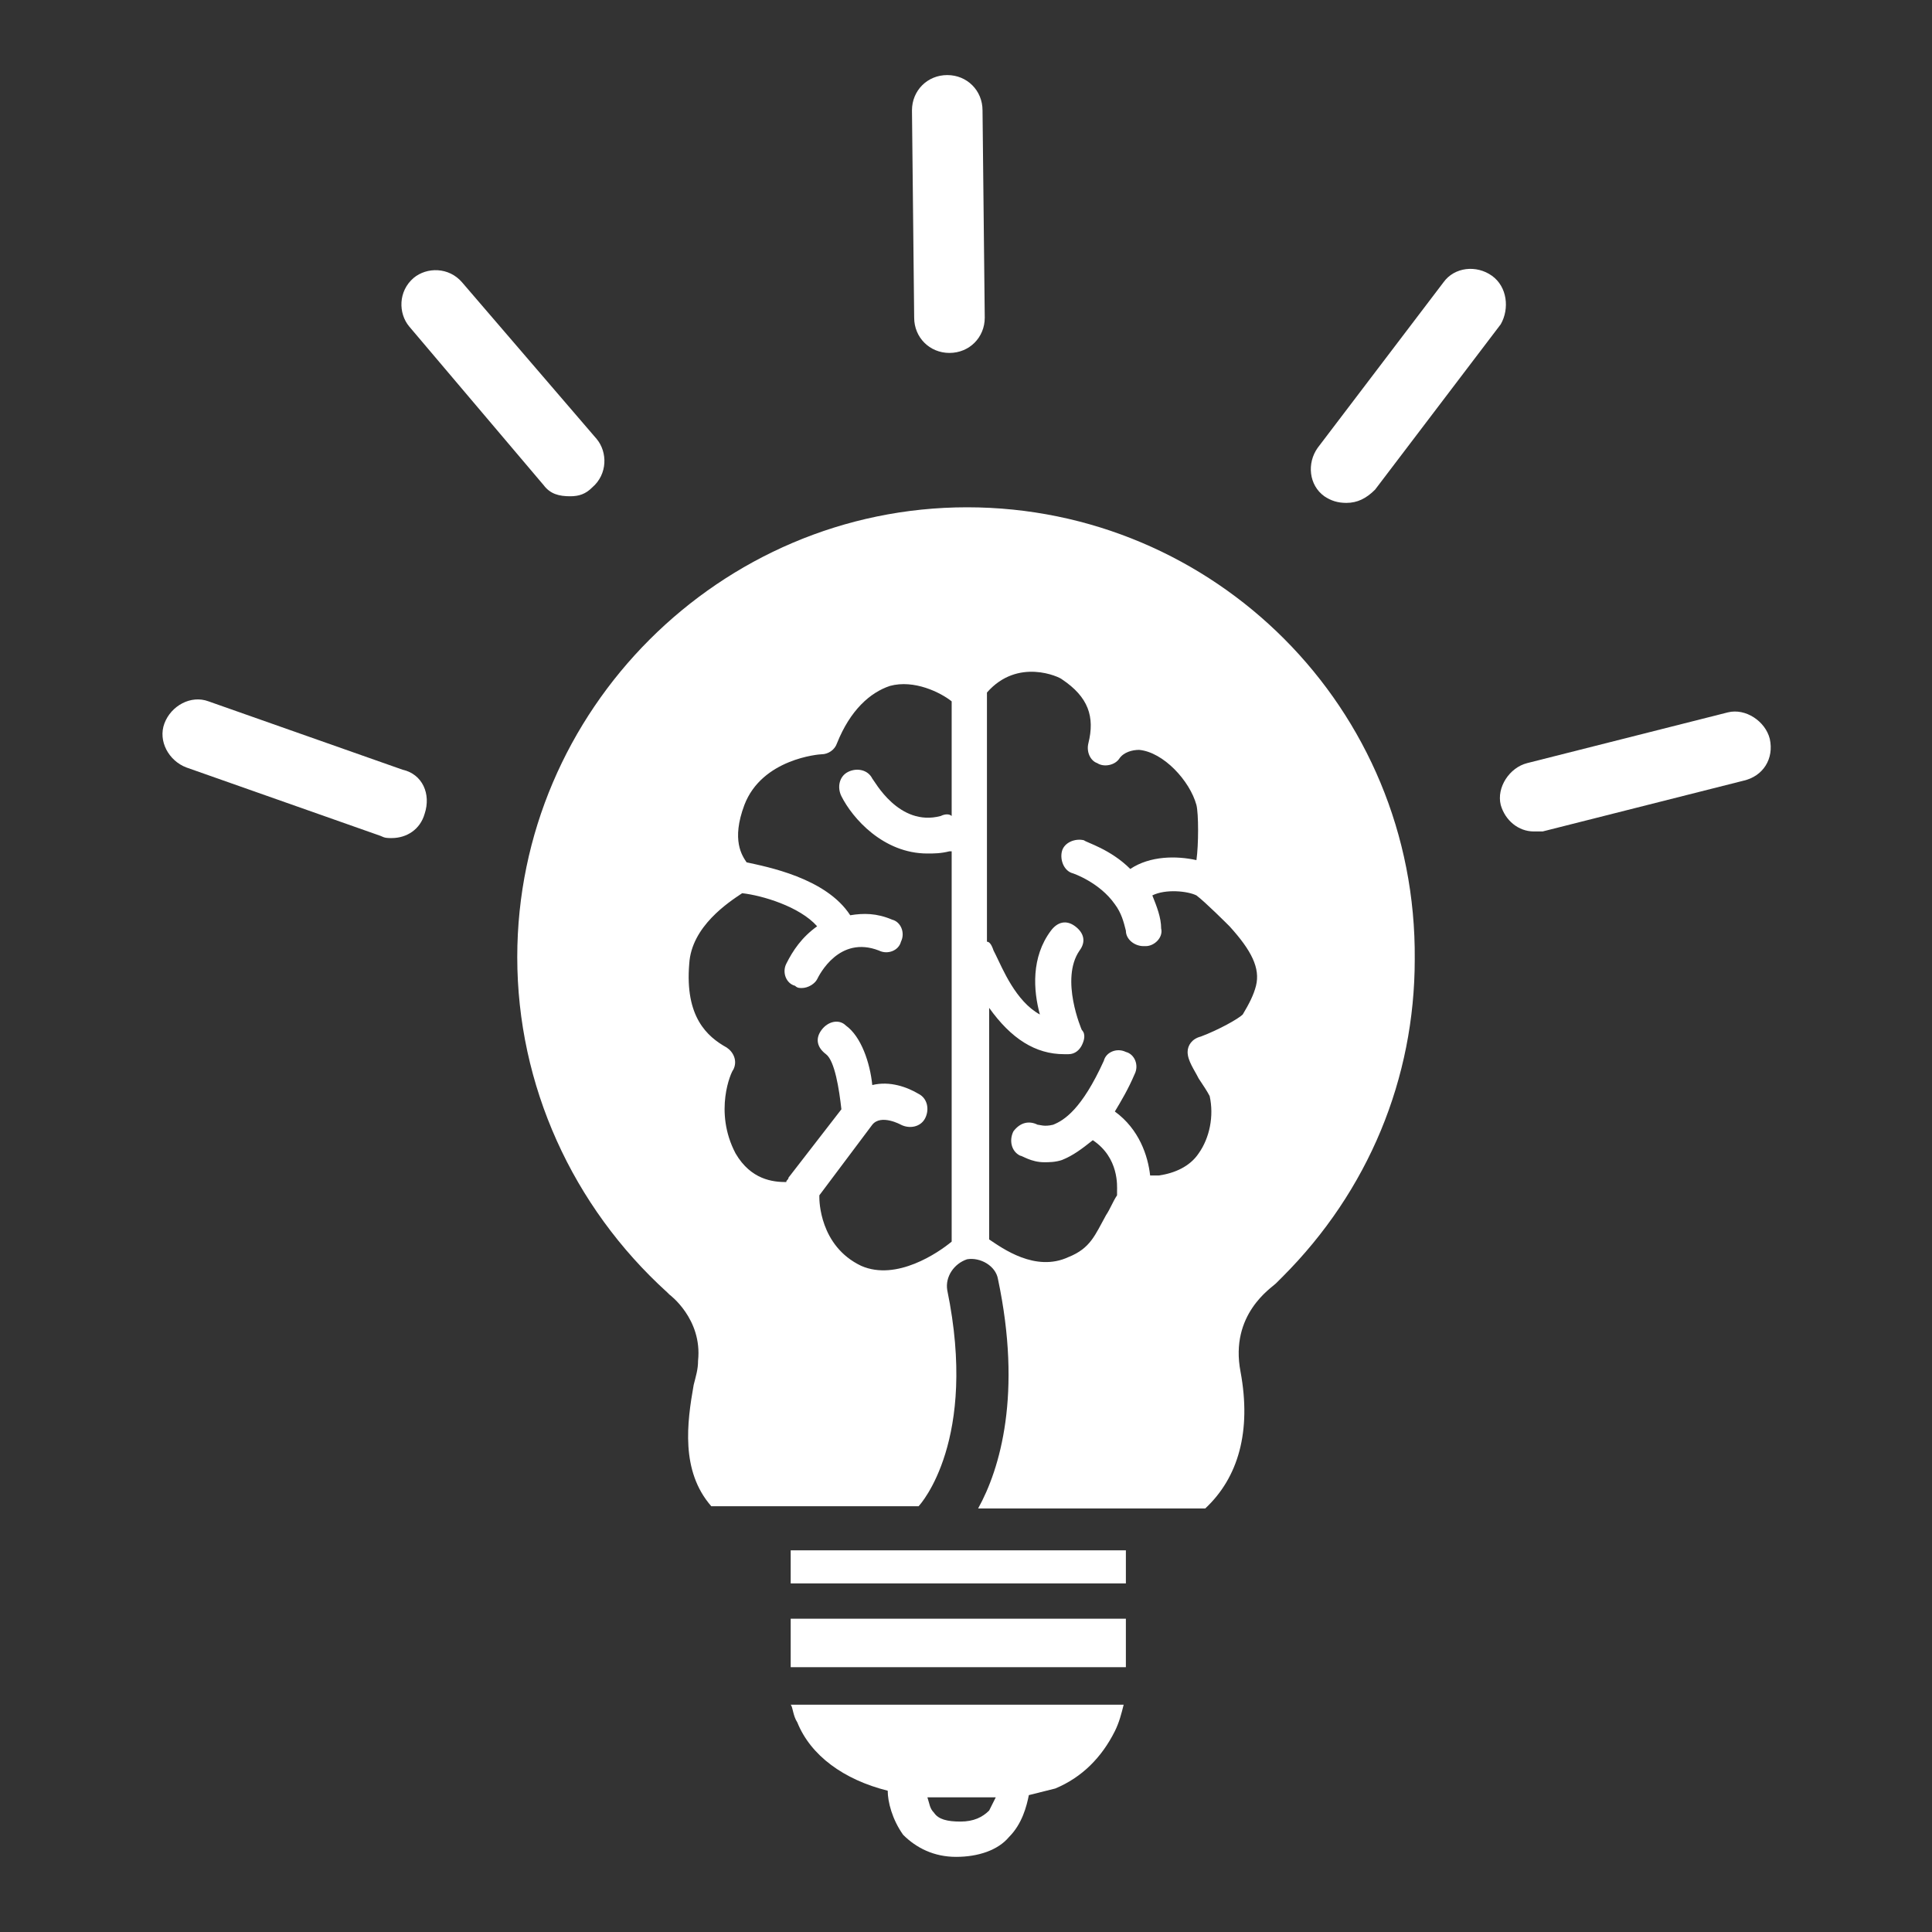
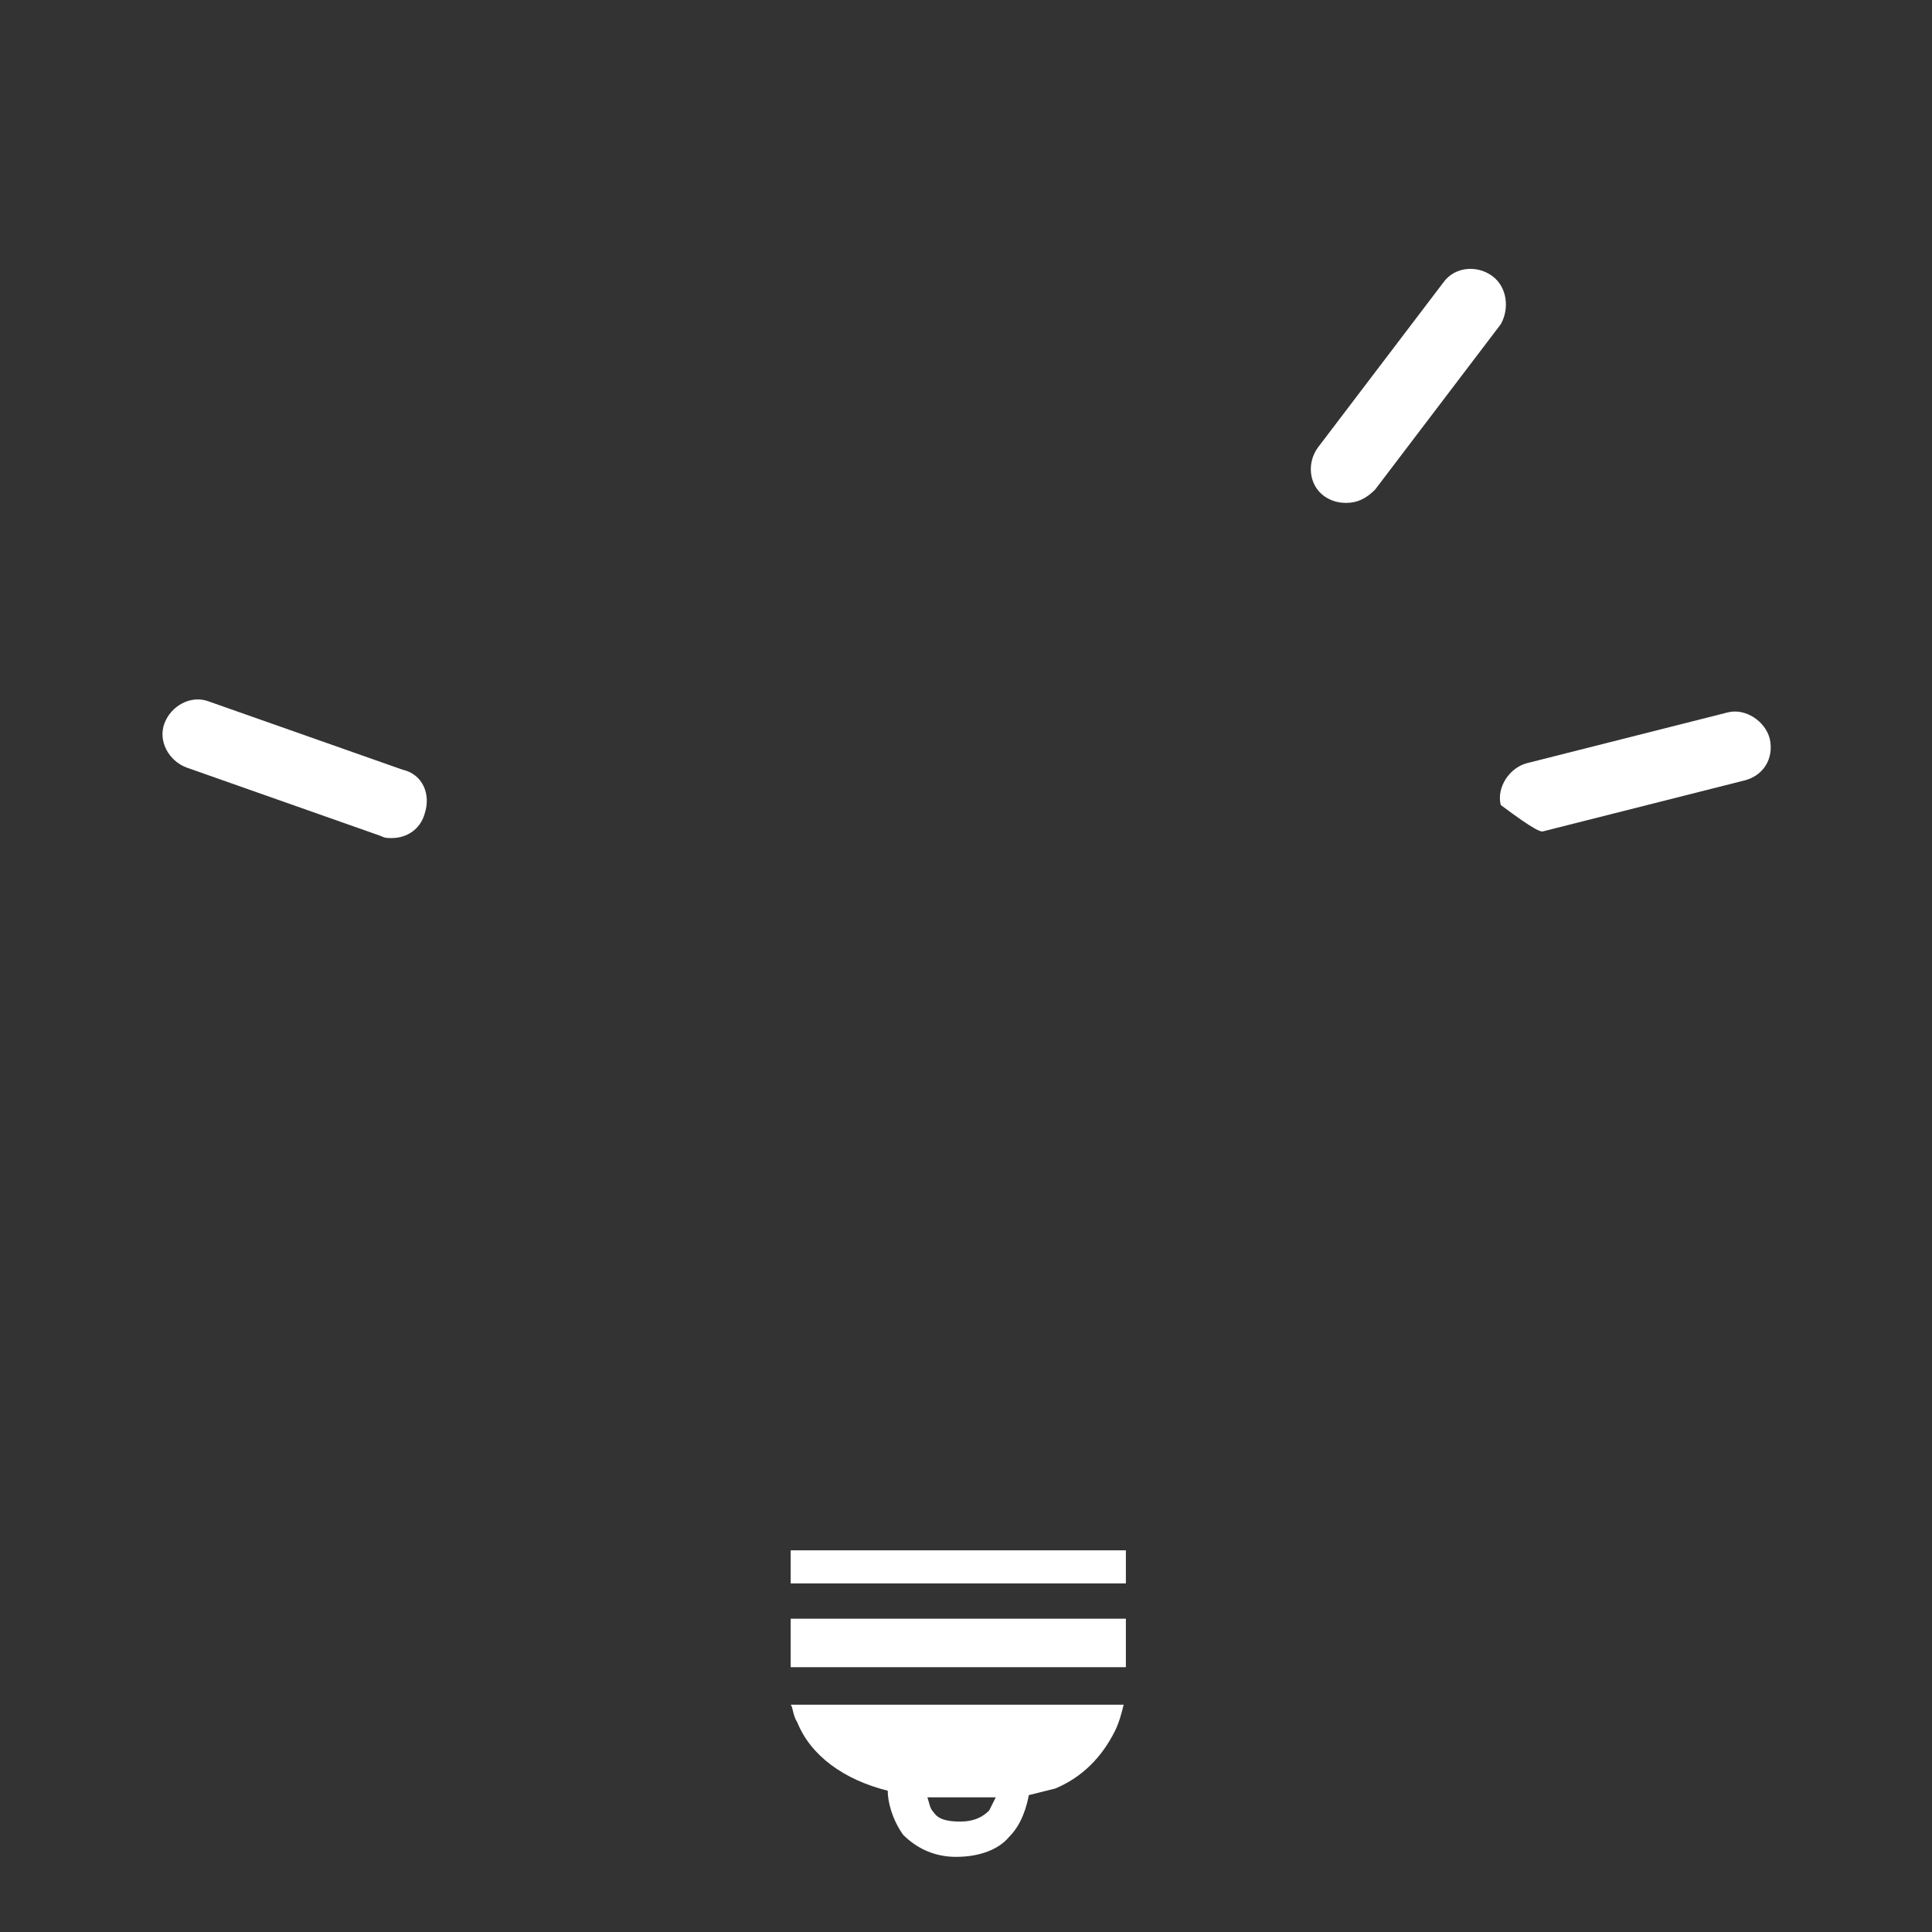
<svg xmlns="http://www.w3.org/2000/svg" width="512" viewBox="0 0 384 384" height="512" preserveAspectRatio="xMidYMid meet">
  <rect x="0" y="0" width="384" height="384" fill="#333333" stroke="none" />
  <path fill="#ffffff" d="M 223.777 321.73 L 157.156 321.73 L 157.156 327.426 C 157.156 328.305 157.156 329.617 157.156 330.934 C 157.156 330.934 157.156 331.371 157.156 331.371 L 223.777 331.371 C 223.777 328.305 223.777 325.676 223.777 322.605 C 223.777 322.168 223.777 321.73 223.777 321.73 Z M 223.777 321.73 " fill-opacity="1" fill-rule="nonzero" />
  <path fill="#ffffff" d="M 158.469 342.328 C 161.102 348.902 167.676 353.727 176.441 355.918 C 176.441 358.109 177.316 361.613 179.508 364.684 C 182.137 367.312 185.645 369.066 190.027 369.066 C 194.41 369.066 198.355 367.75 200.547 365.121 C 203.176 362.492 204.051 358.984 204.492 356.793 C 206.242 356.355 207.996 355.918 209.75 355.477 C 215.012 353.285 218.953 349.344 221.586 344.082 C 222.461 342.328 222.898 340.574 223.336 338.824 L 157.156 338.824 C 157.594 339.262 157.594 341.016 158.469 342.328 Z M 188.273 357.23 C 189.59 357.23 190.465 357.23 191.781 357.23 L 193.973 357.23 C 195.285 357.23 196.602 357.23 197.918 357.23 C 197.477 358.109 197.039 358.984 196.602 359.859 C 195.285 361.176 193.535 362.051 190.902 362.051 C 188.273 362.051 186.52 361.613 185.645 360.301 C 184.77 359.422 184.77 358.547 184.328 357.23 C 185.207 357.23 186.52 357.23 188.273 357.23 Z M 188.273 357.23 " fill-opacity="1" fill-rule="nonzero" />
  <path fill="#ffffff" d="M 157.156 308.141 L 157.156 314.715 L 223.777 314.715 L 223.777 308.141 Z M 157.156 308.141 " fill-opacity="1" fill-rule="nonzero" />
  <path fill="#ffffff" d="M 80.016 152.984 L 41.445 139.398 C 37.938 138.086 33.996 140.277 32.68 143.781 C 31.363 147.289 33.555 151.234 37.062 152.547 L 75.633 166.137 C 76.508 166.574 76.949 166.574 77.824 166.574 C 80.891 166.574 83.523 164.82 84.398 161.754 C 85.715 157.809 83.961 153.863 80.016 152.984 Z M 80.016 152.984 " fill-opacity="1" fill-rule="nonzero" />
-   <path fill="#ffffff" d="M 108.066 96.445 C 109.383 98.199 111.133 98.637 113.324 98.637 C 115.078 98.637 116.395 98.199 117.707 96.883 C 120.777 94.254 120.777 89.871 118.586 87.242 L 91.848 56.125 C 89.219 53.055 84.836 53.055 82.207 55.246 C 79.141 57.875 79.141 62.258 81.332 64.891 Z M 108.066 96.445 " fill-opacity="1" fill-rule="nonzero" />
-   <path fill="#ffffff" d="M 188.711 70.148 C 192.656 70.148 195.727 67.082 195.727 63.137 L 195.285 21.938 C 195.285 17.992 192.219 14.922 188.273 14.922 C 184.328 14.922 181.262 17.992 181.262 21.938 L 181.699 63.137 C 181.699 67.082 184.77 70.148 188.711 70.148 Z M 188.711 70.148 " fill-opacity="1" fill-rule="nonzero" />
  <path fill="#ffffff" d="M 296.531 54.809 C 293.465 52.617 289.082 53.055 286.891 56.125 L 261.906 88.996 C 259.715 92.062 260.152 96.445 263.223 98.637 C 264.539 99.516 265.852 99.953 267.605 99.953 C 269.797 99.953 271.551 99.074 273.305 97.324 L 298.285 64.449 C 300.039 61.383 299.602 57 296.531 54.809 Z M 296.531 54.809 " fill-opacity="1" fill-rule="nonzero" />
-   <path fill="#ffffff" d="M 351.758 146.852 C 350.883 143.344 346.938 140.715 343.43 141.59 L 303.547 151.672 C 300.039 152.547 297.41 156.492 298.285 160 C 299.164 163.066 301.793 165.258 304.859 165.258 C 305.297 165.258 306.176 165.258 306.613 165.258 L 346.5 155.176 C 350.441 154.301 352.633 150.793 351.758 146.852 Z M 351.758 146.852 " fill-opacity="1" fill-rule="nonzero" />
-   <path fill="#ffffff" d="M 192.219 100.828 C 143.129 100.828 102.809 141.152 102.809 190.242 C 102.809 215.664 113.766 239.77 132.609 256.863 C 132.609 256.863 133.051 257.301 133.051 257.301 C 133.051 257.301 139.625 262.121 138.746 270.449 C 138.746 272.203 138.309 273.516 137.871 275.27 C 136.555 282.723 135.242 292.363 141.375 299.375 L 182.574 299.375 C 183.016 298.938 194.41 286.227 188.273 256.422 C 187.836 253.793 189.59 251.164 192.219 250.289 C 194.848 249.848 197.918 251.602 198.355 254.23 C 203.176 277.023 198.793 291.926 194.41 299.816 L 239.555 299.816 C 246.129 293.68 248.758 284.473 246.566 272.641 C 244.375 261.246 252.703 255.984 253.578 255.109 C 254.02 254.672 254.457 254.23 254.895 253.793 C 271.988 236.699 281.191 214.348 281.191 190.68 C 281.629 140.715 241.309 100.828 192.219 100.828 Z M 189.152 162.191 C 188.711 161.754 187.836 161.754 186.961 162.191 C 178.633 164.383 173.809 155.176 173.371 154.738 C 172.496 152.984 170.305 152.547 168.551 153.426 C 166.797 154.301 166.359 156.492 167.234 158.246 C 169.426 162.629 175.562 169.641 184.328 169.641 C 185.645 169.641 186.961 169.641 188.711 169.203 C 188.711 169.203 188.711 169.203 189.152 169.203 L 189.152 246.781 C 186.52 248.973 178.191 254.672 171.18 251.602 C 162.852 247.656 162.852 238.453 162.852 238.016 C 162.852 238.016 162.852 237.578 162.852 237.578 L 173.371 223.551 C 175.125 221.359 179.07 223.551 179.07 223.551 C 180.824 224.43 183.016 223.988 183.891 222.238 C 184.77 220.484 184.328 218.293 182.574 217.414 C 180.383 216.102 176.879 214.785 173.371 215.664 C 172.934 211.277 171.18 206.02 168.113 203.828 C 166.797 202.512 164.605 202.953 163.293 204.703 C 161.977 206.457 162.414 208.211 164.168 209.527 C 165.922 210.84 166.797 216.539 167.234 220.484 L 156.719 234.07 C 156.719 234.508 156.277 234.508 156.277 234.945 C 153.648 234.945 149.266 234.508 146.199 229.25 C 141.816 220.922 145.32 213.031 145.758 212.594 C 146.637 210.84 145.758 209.086 144.445 208.211 C 140.5 206.02 136.117 202.074 136.992 191.555 C 137.434 184.105 144.883 179.285 147.512 177.531 C 151.457 177.969 158.91 180.16 162.414 184.105 C 159.348 186.297 157.594 188.926 156.277 191.555 C 155.402 193.309 156.277 195.5 158.031 195.938 C 158.469 196.379 158.91 196.379 159.348 196.379 C 160.66 196.379 161.977 195.5 162.414 194.625 C 162.852 193.746 166.797 185.859 174.688 188.926 C 176.441 189.805 178.633 188.926 179.07 187.172 C 179.945 185.422 179.07 183.227 177.316 182.789 C 174.25 181.477 171.617 181.477 168.988 181.914 C 164.168 174.461 152.332 172.27 148.391 171.395 C 147.512 170.078 145.32 167.012 147.949 160 C 151.457 150.793 162.852 149.918 163.293 149.918 C 164.605 149.918 165.922 149.043 166.359 147.727 C 168.988 141.152 172.934 137.645 176.879 136.332 C 181.699 135.016 186.961 137.645 189.152 139.398 Z M 249.637 195.938 C 249.195 197.691 248.32 199.445 247.004 201.637 C 246.129 202.512 242.184 204.703 238.68 206.02 C 236.926 206.457 236.047 207.773 236.047 209.086 C 236.047 210.84 237.363 212.594 238.238 214.348 C 239.117 215.664 239.992 216.977 240.43 217.855 C 241.309 221.797 240.43 226.18 238.238 229.25 C 236.484 231.879 233.418 233.195 230.352 233.633 C 229.473 233.633 229.035 233.633 228.598 233.633 C 228.16 229.688 226.406 224.43 221.586 220.922 C 222.898 218.73 224.215 216.539 225.527 213.473 C 226.406 211.719 225.527 209.527 223.777 209.086 C 222.023 208.211 219.832 209.086 219.395 210.84 C 215.012 220.484 211.504 222.676 209.312 223.551 C 207.559 223.988 206.684 223.551 206.242 223.551 C 204.492 222.676 202.738 223.113 201.422 224.867 C 200.547 226.621 200.984 228.812 202.738 229.688 C 203.176 229.688 204.93 231.004 207.559 231.004 C 208.434 231.004 209.75 231.004 211.066 230.562 C 213.258 229.688 215.012 228.371 217.203 226.621 C 222.461 230.125 222.023 235.824 222.023 236.699 C 222.023 237.137 222.023 237.578 222.023 237.578 C 221.145 238.891 220.707 240.207 219.832 241.523 C 217.641 245.465 216.762 248.098 212.379 249.848 C 205.805 252.918 199.23 248.098 196.602 246.344 L 196.602 200.32 C 200.984 206.457 205.805 209.527 211.504 209.527 C 211.941 209.527 211.941 209.527 212.379 209.527 C 213.695 209.527 214.57 208.648 215.012 207.773 C 215.449 206.895 215.887 205.582 215.012 204.703 C 215.012 204.703 210.629 194.625 214.57 188.926 C 215.887 187.172 215.449 185.422 213.695 184.105 C 211.941 182.789 210.188 183.227 208.875 184.98 C 204.93 190.242 205.367 196.816 206.684 201.637 C 201.859 199.008 199.23 192.434 197.918 189.805 L 197.477 188.926 C 197.039 187.613 196.602 187.172 196.164 187.172 L 196.164 137.645 C 202.301 130.633 210.629 134.578 211.066 135.016 C 216.324 138.523 217.641 142.469 216.324 147.727 C 215.887 149.48 216.762 151.234 218.078 151.672 C 219.395 152.547 221.586 152.109 222.461 150.793 C 223.336 149.48 225.09 149.043 226.406 149.043 C 231.227 149.48 236.488 155.176 237.801 160 C 238.238 161.754 238.238 167.887 237.801 170.957 C 233.855 170.078 228.598 170.078 224.652 172.711 C 220.707 168.766 215.887 167.449 215.449 167.012 C 213.695 166.574 211.504 167.449 211.066 169.203 C 210.629 170.957 211.504 173.148 213.258 173.586 C 213.258 173.586 218.516 175.34 221.586 179.723 C 222.898 181.477 223.336 183.227 223.777 184.98 C 223.777 186.734 225.527 188.051 227.281 188.051 C 227.281 188.051 227.281 188.051 227.719 188.051 C 229.473 188.051 231.227 186.297 230.789 184.543 C 230.789 182.352 229.91 180.16 229.035 177.969 C 231.664 176.652 236.047 177.094 237.801 177.969 C 239.555 179.285 243.938 183.668 244.375 184.105 C 248.758 188.926 250.512 192.434 249.637 195.938 Z M 249.637 195.938 " fill-opacity="1" fill-rule="nonzero" />
+   <path fill="#ffffff" d="M 351.758 146.852 C 350.883 143.344 346.938 140.715 343.43 141.59 L 303.547 151.672 C 300.039 152.547 297.41 156.492 298.285 160 C 305.297 165.258 306.176 165.258 306.613 165.258 L 346.5 155.176 C 350.441 154.301 352.633 150.793 351.758 146.852 Z M 351.758 146.852 " fill-opacity="1" fill-rule="nonzero" />
</svg>